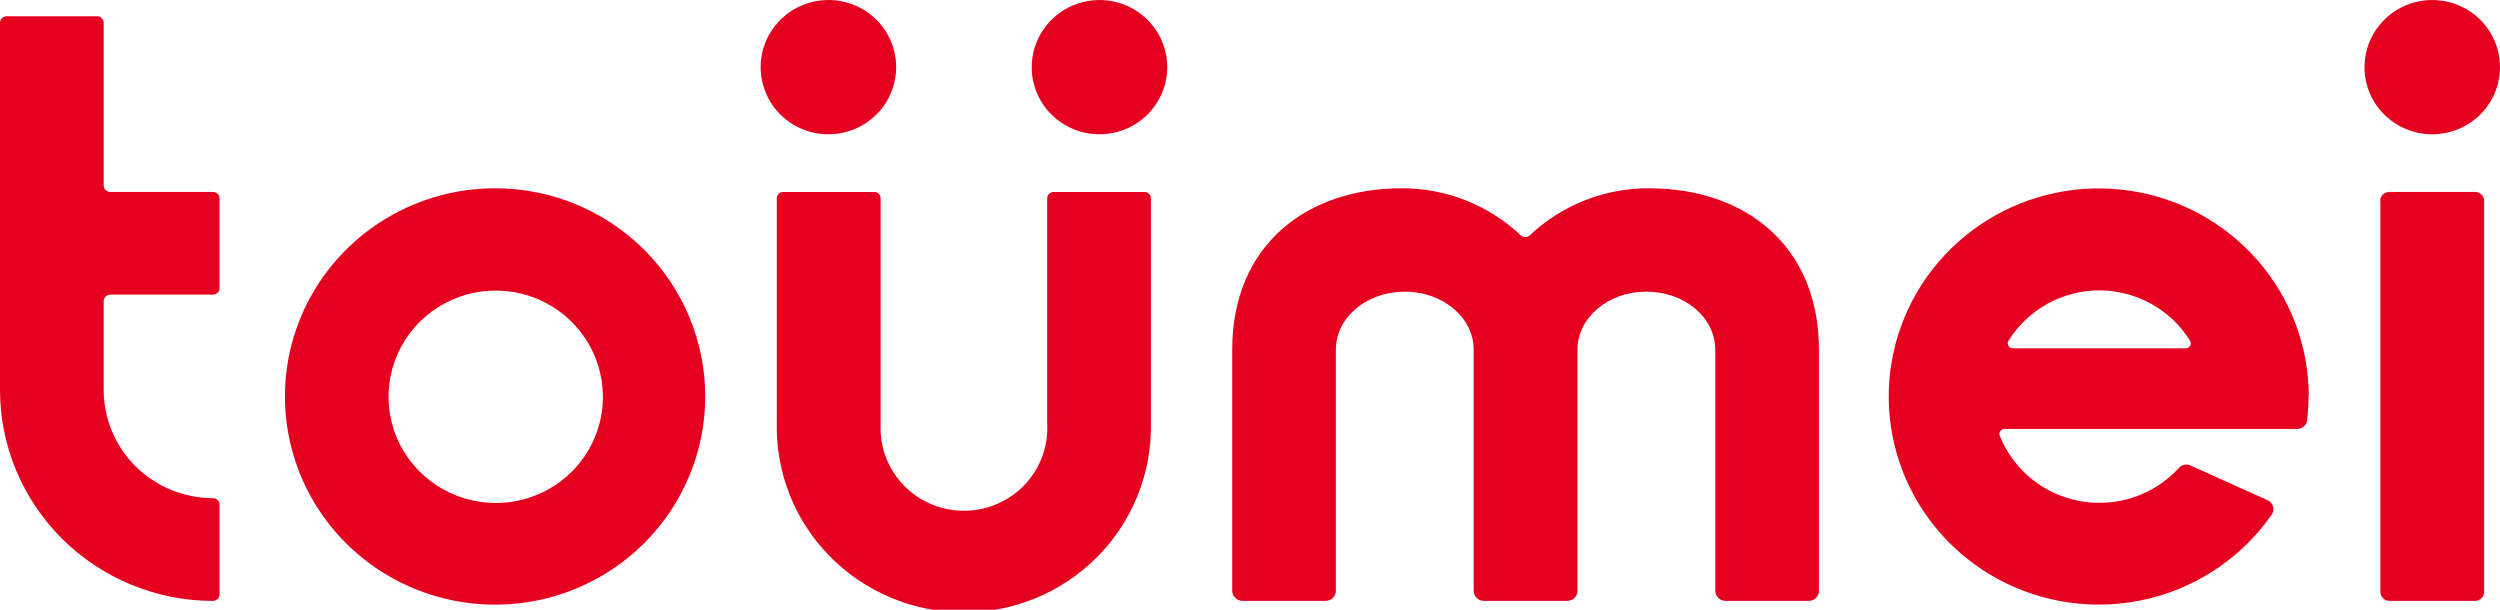
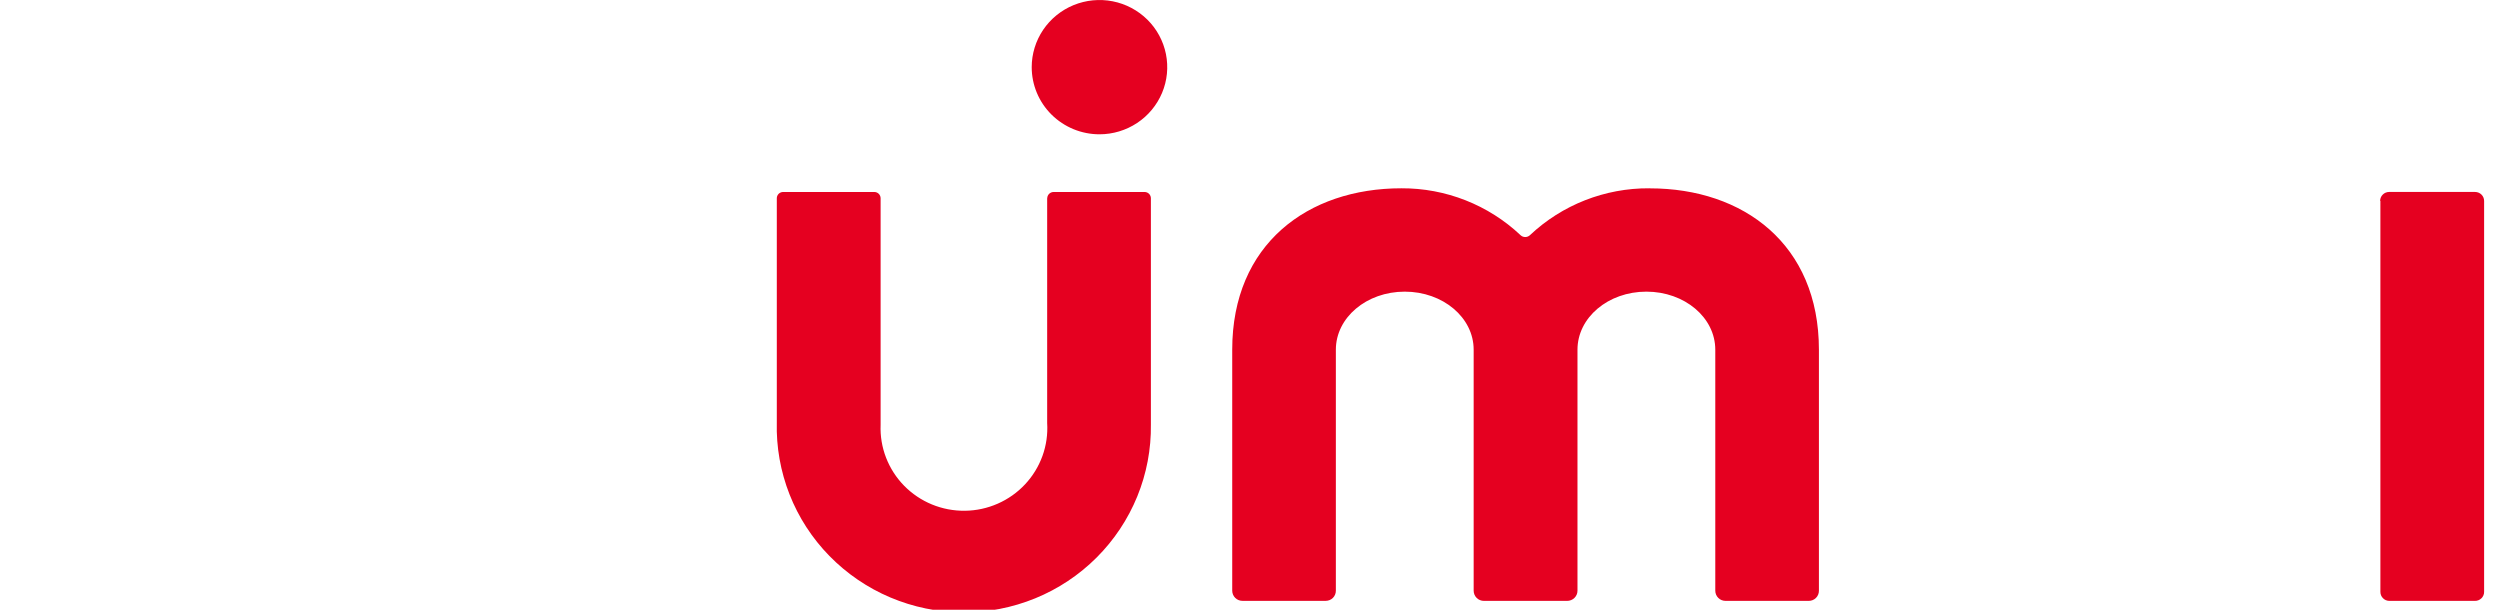
<svg xmlns="http://www.w3.org/2000/svg" fill="none" height="20" viewBox="0 0 82 20" width="82">
  <clipPath id="a">
    <path d="m0 0h82v20h-82z" />
  </clipPath>
  <g clip-path="url(#a)" fill="#e50020">
-     <path d="m79.777 4.405c.44 0 .869-.129 1.235-.371.366-.242.65-.586.819-.988s.212-.845.127-1.272c-.086-.427-.297-.82-.608-1.128-.311-.308-.707-.518-1.138-.603-.431-.085-.878-.041-1.284.125-.406.167-.753.449-.998.811-.244.362-.375.788-.375 1.224 0 .584.234 1.144.651 1.557.417.413.982.645 1.572.645z" />
    <path d="m36.062 4.405c.44 0 .869-.129 1.235-.371.366-.242.65-.586.819-.988s.212-.845.127-1.272c-.086-.427-.297-.82-.608-1.128-.311-.308-.707-.518-1.138-.603-.431-.085-.878-.041-1.284.125-.406.167-.753.449-.998.811-.244.362-.375.788-.375 1.224 0 .584.234 1.144.651 1.557.417.413.982.645 1.572.645z" />
-     <path d="m7.201 9.456v-2.946c0-.028-.005-.056-.016-.082-.011-.026-.027-.05-.047-.07-.02-.02-.044-.036-.07-.046-.026-.011-.055-.016-.083-.016h-3.368c-.057 0-.112-.023-.153-.063-.041-.04-.063-.095-.063-.151v-5.335c0-.057-.023-.111-.063-.151-.041-.04-.095-.063-.153-.063h-2.969c-.057 0-.112.023-.153.063-.041.04-.063.095-.063.151v12.042c.001 1.835.737 3.595 2.047 4.893 1.31 1.298 3.086 2.027 4.938 2.028.029 0 .057-.006.083-.017s.05-.027.07-.047c.02-.02.036-.044.047-.07.011-.026.016-.054.016-.083v-2.939c0-.057-.023-.111-.063-.151-.041-.04-.095-.063-.153-.063-.951 0-1.862-.374-2.534-1.04-.672-.666-1.05-1.569-1.05-2.511v-2.909c-0-.028.005-.056.016-.083.011-.026.027-.05.047-.07.02-.02.044-.036.07-.047.026-.011.055-.017.083-.017h3.368c.028 0.0.057-.005.083-.016.026-.011.05-.026.07-.046.02-.02.036-.044.047-.07.011-.026.016-.054.016-.082" />
-     <path d="m16.26 6.176c-1.364-.004-2.699.392-3.835 1.14-1.136.748-2.023 1.813-2.548 3.06-.525 1.247-.665 2.621-.401 3.947.263 1.326.918 2.545 1.881 3.502.963.957 2.191 1.61 3.529 1.875 1.337.265 2.724.131 3.985-.385 1.261-.516 2.338-1.391 3.097-2.515s1.163-2.445 1.163-3.796c.001-1.807-.722-3.541-2.01-4.821-1.288-1.28-3.035-2.002-4.859-2.007zm0 10.322c-.696 0-1.375-.204-1.954-.587-.578-.383-1.029-.927-1.295-1.563-.266-.637-.336-1.337-.2-2.013s.471-1.297.962-1.784c.492-.487 1.118-.819 1.8-.953.682-.134 1.389-.065 2.032.198.642.264 1.192.71 1.578 1.283.386.573.593 1.246.593 1.936 0 .924-.37 1.81-1.03 2.463-.659.653-1.554 1.02-2.486 1.02z" />
    <path d="m34.347 6.502v7.371c.023.367-.029.735-.154 1.081-.125.346-.319.664-.572.933-.252.269-.557.485-.897.634-.339.149-.705.228-1.076.232s-.739-.066-1.081-.207c-.343-.141-.652-.35-.911-.613-.259-.264-.46-.577-.593-.92-.133-.343-.194-.71-.179-1.077v-7.433c0-.055-.022-.107-.061-.146-.039-.039-.092-.06-.147-.06h-2.989c-.055 0-.108.022-.147.06-.039.039-.061.091-.061.146v7.349c-.021.808.122 1.612.418 2.365s.742 1.44 1.31 2.02c.568.58 1.247 1.043 1.997 1.36.75.317 1.557.483 2.373.488.816.005 1.624-.152 2.378-.46s1.438-.763 2.013-1.337c.575-.574 1.028-1.255 1.334-2.004.306-.749.458-1.552.447-2.36v-7.421c0-.055-.022-.107-.061-.146-.039-.039-.092-.06-.147-.06h-2.981c-.056-0-.109.022-.148.06-.04.039-.062.091-.063.146z" />
    <path d="m54.098 6.176c-1.457-.009-2.861.542-3.916 1.538-.042.039-.097.061-.154.061-.058 0-.113-.022-.154-.061-1.054-.994-2.455-1.546-3.911-1.538-3.064 0-5.546 1.829-5.546 5.293v7.906c0 .044.009.087.026.128.017.041.042.077.073.108.031.031.068.056.109.072.041.017.085.025.129.025h2.728c.044 0 .088-.009.128-.025.041-.017.078-.041.109-.072s.056-.068.072-.108c.017-.04.025-.084.025-.127v-7.906c0-1.053 1.005-1.904 2.26-1.904s2.26.851 2.26 1.904v7.906c0 .044.009.087.026.128.017.041.042.077.073.108.031.031.068.056.109.072.041.017.085.025.129.025h2.728c.044 0.0.088-.008.13-.025.041-.017.079-.041.11-.072s.057-.068.074-.108.026-.084.026-.128v-7.906c0-1.053 1.005-1.904 2.26-1.904 1.256 0 2.26.851 2.26 1.904v7.906c0 .044.009.087.026.128.017.041.042.077.073.108.031.031.068.056.109.072s.085.025.129.025h2.728c.044 0 .088-.009.128-.025.041-.017.078-.041.109-.072.031-.031.056-.068.072-.108.017-.04.025-.084.025-.127v-7.906c0-3.464-2.482-5.293-5.543-5.293" />
    <path d="m78.077 6.59v12.821c-.001.077.028.152.082.207.053.056.127.089.205.091h2.808c.04.001.08-.005.118-.02.037-.015.071-.036.1-.064.029-.028.051-.061.067-.098s.023-.076.022-.116v-12.821c0-.078-.031-.153-.087-.208-.056-.055-.131-.086-.21-.086h-2.818c-.079 0-.154.031-.209.086-.056.055-.087.13-.087.208" />
-     <path d="m27.171 4.405c.44 0 .869-.129 1.235-.371.366-.242.65-.586.819-.988.168-.402.212-.845.127-1.272-.086-.427-.297-.82-.608-1.128-.311-.308-.707-.518-1.138-.603-.431-.085-.878-.041-1.284.125-.406.167-.753.449-.998.811-.244.362-.375.788-.375 1.224 0 .584.234 1.144.651 1.557.417.413.982.645 1.572.645z" />
-     <path d="m75.728 13.005c0-1.632-.591-3.211-1.664-4.448-1.074-1.238-2.56-2.054-4.188-2.299-1.629-.246-3.292.095-4.689.96-1.397.865-2.434 2.198-2.925 3.756-.49 1.558-.401 3.239.252 4.738.653 1.498 1.827 2.716 3.308 3.43 1.481.715 3.172.88 4.765.466 1.593-.414 2.985-1.38 3.921-2.723.028-.039.046-.083.054-.13s.006-.095-.007-.141-.035-.088-.067-.124c-.031-.036-.07-.065-.114-.085l-2.527-1.137c-.062-.029-.132-.038-.2-.024-.067.013-.129.048-.175.099-.401.44-.908.772-1.474.963s-1.172.237-1.76.133c-.589-.105-1.141-.357-1.603-.732-.463-.375-.822-.861-1.042-1.412-.01-.025-.014-.052-.011-.079.003-.027.012-.052.027-.075.015-.022.036-.041.06-.053.024-.013.051-.019.078-.019h9.602c.081-.001.159-.031.219-.084.06-.054.098-.127.108-.207.028-.256.043-.514.043-.771m-6.869-3.484c.599.001 1.187.154 1.71.443.523.29.962.707 1.276 1.212.014.025.022.053.022.082 0 .029-.008.057-.022.082-.015.025-.035.046-.06.061-.025.015-.053.023-.083.023h-5.674c-.029-.001-.058-.009-.083-.023-.025-.015-.046-.036-.06-.061-.014-.025-.022-.053-.022-.082 0-.029.007-.057.022-.082.314-.505.753-.921 1.275-1.211.522-.29 1.11-.442 1.709-.444" />
  </g>
</svg>